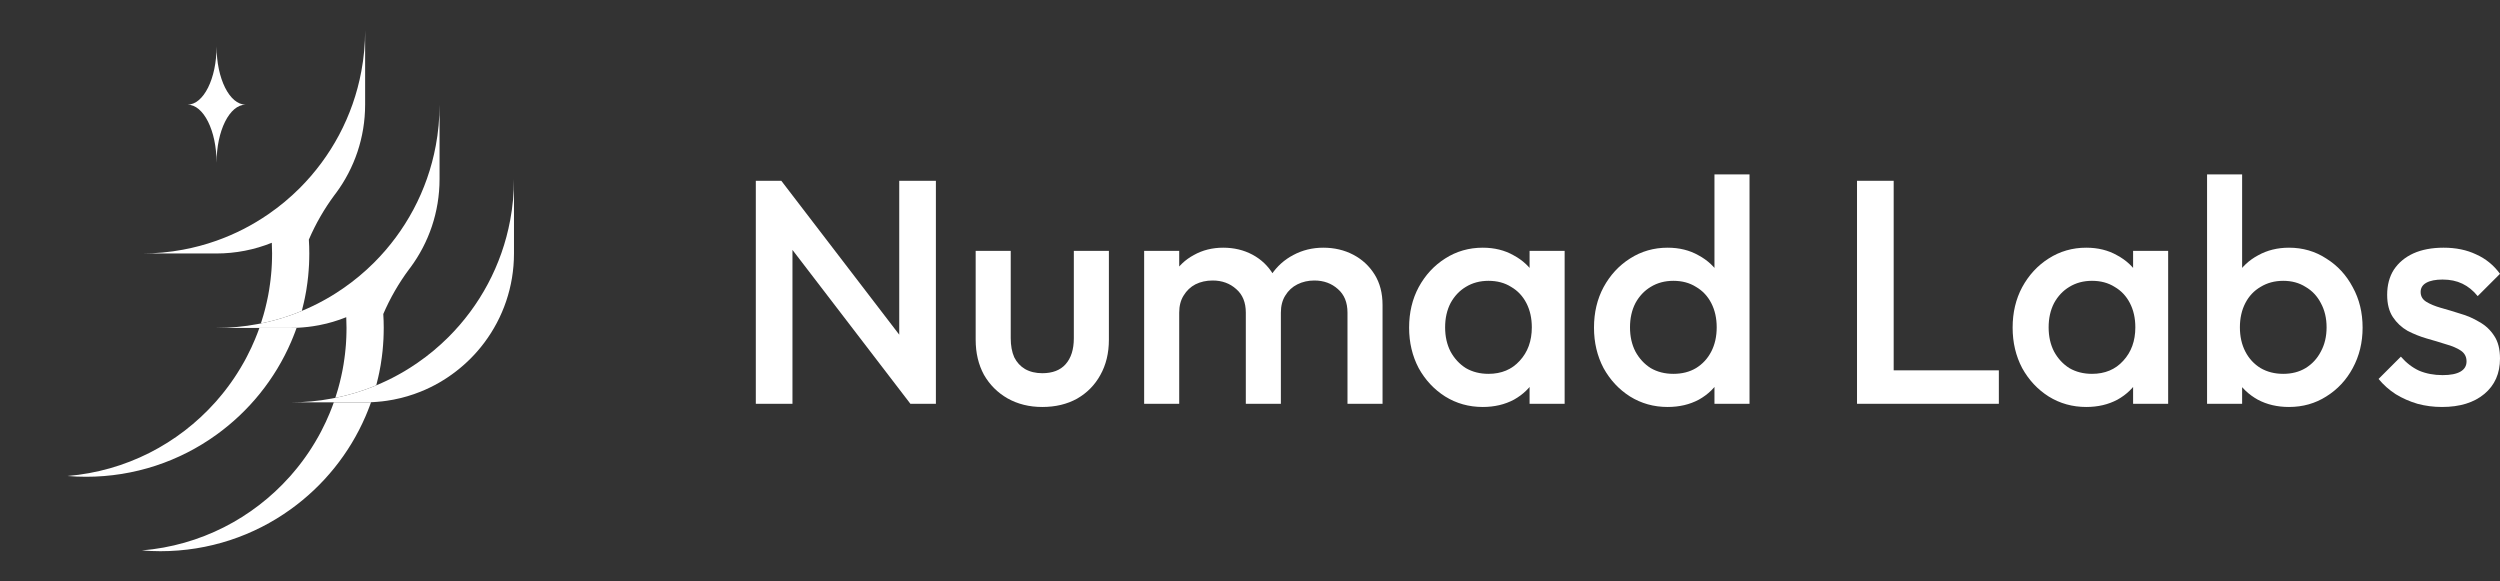
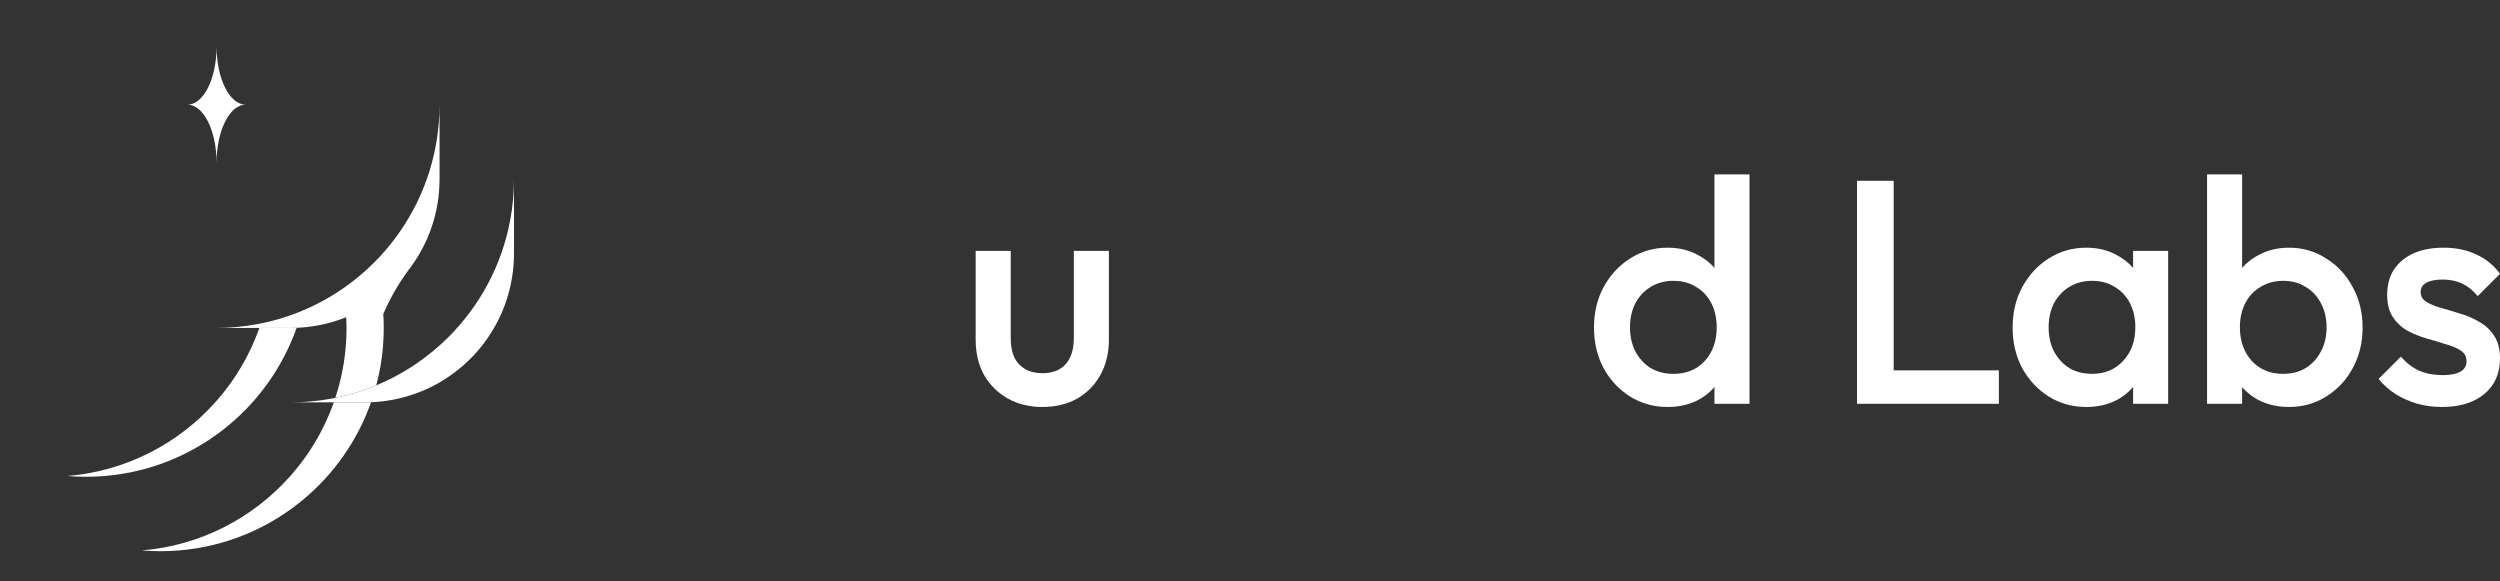
<svg xmlns="http://www.w3.org/2000/svg" width="1720" height="400" viewBox="0 0 1720 400" fill="none">
  <rect x="0" y="0" width="1720" height="400" fill="#333333" stroke="none" />
  <path d="M255.282 276.728C254.934 277.752 254.544 278.776 254.156 279.8C253.788 280.824 253.378 281.828 252.968 282.832C252.496 284.02 252.006 285.188 251.514 286.354C240.432 312.1 222.49 334.222 200 350.384C174.786 368.552 143.836 379.224 110.388 379.224C106.066 379.224 101.806 379.04 97.586 378.692C137.916 375.374 173.844 356.468 199.282 328.018C199.528 327.752 199.774 327.486 199.998 327.22C201.494 325.52 202.948 323.8 204.36 322.038C204.994 321.26 205.61 320.482 206.224 319.682C207.002 318.698 207.76 317.696 208.498 316.672C209.154 315.812 209.788 314.91 210.402 314.03C210.464 313.968 210.524 313.886 210.546 313.824C211.202 312.922 211.816 312.022 212.41 311.12C213.044 310.178 213.68 309.236 214.274 308.272C215.934 305.692 217.51 303.048 219.006 300.366C219.396 299.69 219.764 299.014 220.132 298.318C220.46 297.704 220.788 297.11 221.094 296.496C222.16 294.468 223.162 292.42 224.126 290.352C225.006 288.488 225.826 286.604 226.624 284.698C227.156 283.428 227.668 282.158 228.16 280.868C228.446 280.11 228.734 279.352 229.02 278.574C229.246 278 229.45 277.406 229.654 276.812H251.202C251.878 276.812 252.574 276.812 253.25 276.792C253.864 276.792 254.478 276.772 255.094 276.73H255.278L255.282 276.728Z" fill="white" />
  <path d="M353.62 123.19V174.396C353.62 197.378 346.042 218.598 333.26 235.68C333.158 235.824 333.056 235.966 332.932 236.11C327.442 243.402 320.97 249.916 313.74 255.486C306.366 261.2 298.194 265.912 289.426 269.434C286.436 270.642 283.364 271.708 280.23 272.63C278.776 273.06 277.342 273.45 275.868 273.818C274.168 274.228 272.448 274.616 270.726 274.944C269.292 275.232 267.838 275.476 266.384 275.682C264.212 276.01 262 276.276 259.768 276.44C259.03 276.522 258.272 276.564 257.536 276.604C256.82 276.666 256.122 276.686 255.406 276.728H255.098C254.484 276.77 253.87 276.79 253.254 276.79C252.578 276.81 251.882 276.81 251.206 276.81H200C209.648 276.81 219.07 275.93 228.226 274.208C229.046 274.064 229.886 273.9 230.704 273.736V273.716C231.584 273.532 232.466 273.348 233.326 273.164C234.206 272.98 235.068 272.774 235.948 272.57C236.624 272.406 237.32 272.242 237.996 272.058C239.594 271.668 241.17 271.238 242.748 270.768C243.65 270.522 244.51 270.256 245.39 269.99C247.356 269.376 249.282 268.74 251.208 268.064C252.744 267.51 254.26 266.958 255.756 266.364C256.8 265.974 257.846 265.544 258.87 265.094C260.12 264.602 261.368 264.07 262.598 263.496C263.848 262.964 265.076 262.41 266.284 261.796C268.762 260.628 271.2 259.378 273.596 258.048C274.21 257.74 274.824 257.392 275.44 257.024C276.484 256.45 277.508 255.856 278.532 255.242C278.676 255.16 278.798 255.078 278.922 254.996C280.028 254.34 281.114 253.686 282.178 252.988C283.878 251.922 285.558 250.796 287.216 249.65C294.856 244.406 301.984 238.446 308.538 231.912C330.066 210.406 345.244 182.57 351.02 151.414C352.74 142.258 353.622 132.836 353.622 123.188L353.62 123.19Z" fill="white" />
  <path d="M203.892 225.522H204.076C203.728 226.546 203.338 227.57 202.95 228.594C202.582 229.618 202.172 230.622 201.762 231.626C201.29 232.814 200.8 233.982 200.308 235.148C189.226 260.894 171.284 283.016 148.794 299.178C123.58 317.346 92.63 328.018 59.182 328.018C54.86 328.018 50.6 327.834 46.38 327.486C86.71 324.168 122.638 305.262 148.076 276.812C148.322 276.546 148.568 276.28 148.792 276.014C150.288 274.314 151.742 272.594 153.154 270.832C153.788 270.054 154.404 269.276 155.018 268.476C155.796 267.492 156.554 266.49 157.292 265.466C157.948 264.586 158.582 263.704 159.196 262.824C159.258 262.762 159.318 262.68 159.34 262.618C159.974 261.716 160.59 260.816 161.204 259.914C161.838 258.972 162.454 258.03 163.068 257.066C164.728 254.486 166.304 251.842 167.8 249.16C168.19 248.484 168.558 247.788 168.926 247.112C169.254 246.498 169.582 245.884 169.888 245.29C170.954 243.262 171.956 241.214 172.92 239.146C173.8 237.282 174.62 235.398 175.418 233.492C175.95 232.222 176.462 230.952 176.954 229.662C177.24 228.904 177.528 228.146 177.814 227.368C178.04 226.794 178.244 226.2 178.448 225.606H199.996C200.692 225.606 201.368 225.606 202.044 225.586C202.658 225.586 203.272 225.566 203.888 225.524L203.892 225.522Z" fill="white" />
-   <path d="M251.206 20.776V71.982C251.206 94.758 243.77 115.794 231.194 132.796C230.866 133.226 230.538 133.656 230.19 134.106C223.164 143.57 217.204 153.872 212.492 164.83C212.696 167.984 212.8 171.18 212.8 174.396C212.8 175.748 212.78 177.08 212.738 178.432C212.718 179.62 212.676 180.828 212.616 182.016C212.596 182.242 212.596 182.466 212.574 182.672C212.512 183.922 212.43 185.17 212.328 186.4C212.246 187.67 212.124 188.94 212 190.19C211.856 191.664 211.672 193.098 211.488 194.532C211.284 196.028 211.078 197.522 210.832 199.018C210.77 199.448 210.688 199.878 210.628 200.288C210.444 201.312 210.26 202.336 210.054 203.34C209.952 203.954 209.828 204.548 209.706 205.162C209.502 206.206 209.276 207.23 209.03 208.254C208.62 210.138 208.17 212.022 207.658 213.886C206.634 214.336 205.59 214.766 204.544 215.156C204.052 215.34 203.56 215.546 203.07 215.73C202.702 215.874 202.312 216.016 201.922 216.16C201.288 216.406 200.632 216.632 199.996 216.856C198.07 217.532 196.146 218.166 194.178 218.782C193.748 218.926 193.298 219.048 192.868 219.172C192.438 219.316 191.988 219.438 191.536 219.562C190.574 219.848 189.61 220.114 188.648 220.382C188.034 220.546 187.42 220.71 186.784 220.854C186.108 221.038 185.412 221.202 184.736 221.366C183.856 221.57 182.994 221.776 182.114 221.96C181.234 222.164 180.374 222.35 179.492 222.512C180.126 220.628 180.72 218.722 181.254 216.798C181.54 215.836 181.808 214.852 182.052 213.89C182.256 213.214 182.42 212.538 182.584 211.842C182.912 210.572 183.218 209.322 183.486 208.032C183.712 207.048 183.936 206.066 184.122 205.062C184.286 204.344 184.43 203.628 184.552 202.912C184.778 201.744 184.982 200.598 185.166 199.43C185.392 198.078 185.596 196.746 185.76 195.394C185.904 194.39 186.026 193.408 186.15 192.404C186.294 191.216 186.416 190.028 186.518 188.84C186.62 187.918 186.682 186.996 186.764 186.054C186.806 185.296 186.866 184.538 186.908 183.78C186.97 182.858 187.01 181.958 187.052 181.036C187.072 180.606 187.092 180.196 187.092 179.766C187.134 179.028 187.154 178.27 187.154 177.534C187.174 176.49 187.196 175.444 187.196 174.4C187.196 171.922 187.134 169.464 187.012 167.026C175.194 171.778 162.31 174.4 148.792 174.4H97.586C107.234 174.4 116.656 173.52 125.812 171.798C133.698 170.344 141.378 168.274 148.794 165.654C161.678 161.106 173.762 154.9 184.802 147.24C192.442 141.996 199.57 136.036 206.124 129.502C227.652 107.996 242.83 80.16 248.606 49.004C250.326 39.848 251.208 30.426 251.208 20.778L251.206 20.776Z" fill="white" />
  <path d="M302.414 71.982V123.188C302.414 145.964 294.978 167 282.402 184.002C282.074 184.432 281.746 184.862 281.398 185.312C274.372 194.776 268.412 205.078 263.7 216.036C263.904 219.19 264.008 222.386 264.008 225.602C264.008 226.954 263.988 228.286 263.946 229.638C263.926 230.826 263.884 232.034 263.824 233.222C263.804 233.448 263.804 233.672 263.782 233.878C263.72 235.128 263.638 236.376 263.536 237.606C263.454 238.876 263.332 240.146 263.208 241.396C263.064 242.87 262.88 244.304 262.696 245.738C262.492 247.234 262.286 248.728 262.04 250.224C261.978 250.654 261.896 251.084 261.836 251.494C261.652 252.518 261.468 253.542 261.262 254.546C261.16 255.16 261.036 255.754 260.914 256.368C260.71 257.412 260.484 258.436 260.238 259.46C259.828 261.344 259.378 263.228 258.866 265.092C257.842 265.542 256.798 265.972 255.752 266.362C254.256 266.956 252.742 267.51 251.204 268.062C249.278 268.738 247.354 269.372 245.386 269.988C244.506 270.254 243.646 270.52 242.744 270.766C241.166 271.238 239.59 271.668 237.992 272.056C237.316 272.24 236.62 272.404 235.944 272.568C235.064 272.772 234.202 272.978 233.322 273.162C232.462 273.346 231.582 273.53 230.7 273.714C231.334 271.83 231.928 269.924 232.462 268C232.748 267.038 233.016 266.054 233.26 265.092C233.464 264.416 233.628 263.74 233.792 263.044C234.12 261.774 234.426 260.524 234.694 259.234C234.92 258.25 235.144 257.268 235.33 256.264C235.494 255.546 235.638 254.83 235.76 254.114C235.986 252.946 236.19 251.8 236.374 250.632C236.6 249.28 236.804 247.948 236.968 246.596C237.112 245.592 237.234 244.61 237.358 243.606C237.502 242.418 237.624 241.23 237.726 240.042C237.828 239.12 237.89 238.198 237.972 237.256C238.014 236.498 238.074 235.74 238.116 234.982C238.178 234.06 238.218 233.16 238.26 232.238C238.28 231.808 238.3 231.398 238.3 230.968C238.342 230.23 238.362 229.472 238.362 228.736C238.382 227.692 238.404 226.646 238.404 225.602C238.404 223.124 238.342 220.666 238.22 218.228C235.23 219.436 232.158 220.502 229.024 221.424C227.57 221.854 226.136 222.244 224.662 222.612C222.962 223.022 221.262 223.41 219.52 223.738C218.188 224.004 216.816 224.23 215.464 224.434C213.19 224.782 210.896 225.048 208.562 225.232C207.824 225.314 207.066 225.356 206.33 225.396C205.614 225.458 204.916 225.478 204.2 225.52H203.892C203.278 225.562 202.664 225.582 202.048 225.582C201.372 225.602 200.696 225.602 200 225.602H148.794C158.442 225.602 167.864 224.722 177.02 223C177.84 222.856 178.68 222.692 179.498 222.528V222.508C180.378 222.344 181.238 222.16 182.12 221.956C183 221.772 183.862 221.566 184.742 221.362C185.418 221.198 186.114 221.034 186.79 220.85C187.404 220.706 188.04 220.542 188.654 220.378C189.616 220.112 190.58 219.846 191.542 219.558C191.992 219.434 192.444 219.312 192.874 219.168C193.304 219.046 193.754 218.922 194.184 218.778C196.15 218.164 198.076 217.528 200.002 216.852C200.636 216.626 201.292 216.402 201.928 216.156C202.318 216.012 202.686 215.87 203.076 215.726C203.568 215.542 204.06 215.358 204.55 215.152C205.594 214.762 206.64 214.332 207.664 213.882C208.914 213.39 210.162 212.858 211.392 212.284C212.642 211.752 213.87 211.198 215.078 210.584C217.556 209.416 219.994 208.166 222.39 206.836C223.004 206.528 223.618 206.18 224.234 205.812C225.278 205.238 226.302 204.644 227.326 204.03C227.47 203.948 227.592 203.866 227.716 203.784C228.822 203.15 229.908 202.474 230.972 201.776C232.672 200.71 234.352 199.584 236.01 198.438C243.65 193.194 250.778 187.234 257.332 180.7C278.86 159.194 294.038 131.358 299.814 100.202C301.534 91.046 302.416 81.624 302.416 71.976L302.414 71.982Z" fill="white" />
  <path d="M169 72C157.951 72 149 89.904 149 112C149 89.904 140.049 72 129 72C140.049 72 149 54.096 149 32C149 54.096 157.951 72 169 72Z" fill="white" />
-   <path d="M520 277.808V124.384H537.542L545.217 153.315V277.808H520ZM626.351 277.808L534.473 157.918L537.542 124.384L629.421 244.274L626.351 277.808ZM626.351 277.808L618.676 250.849V124.384H643.894V277.808H626.351Z" fill="white" />
  <path d="M717.089 280C708.171 280 700.204 278.027 693.187 274.082C686.316 270.137 680.907 264.731 676.96 257.863C673.16 250.849 671.259 242.813 671.259 233.753V172.603H695.38V232.658C695.38 237.772 696.184 242.155 697.792 245.808C699.546 249.315 702.032 252.018 705.248 253.918C708.61 255.817 712.557 256.767 717.089 256.767C724.106 256.767 729.442 254.721 733.096 250.63C736.897 246.393 738.798 240.402 738.798 232.658V172.603H762.918V233.753C762.918 242.959 760.945 251.068 756.998 258.082C753.197 264.95 747.861 270.356 740.99 274.301C734.12 278.1 726.152 280 717.089 280Z" fill="white" />
-   <path d="M787.171 277.808V172.603H811.292V277.808H787.171ZM857.122 277.808V215.123C857.122 208.11 854.929 202.703 850.543 198.904C846.158 194.959 840.749 192.986 834.317 192.986C829.931 192.986 825.984 193.863 822.475 195.616C819.113 197.37 816.409 199.927 814.362 203.288C812.315 206.502 811.292 210.447 811.292 215.123L801.863 209.863C801.863 201.826 803.617 194.886 807.126 189.041C810.634 183.196 815.385 178.667 821.379 175.452C827.373 172.091 834.097 170.411 841.553 170.411C849.008 170.411 855.733 172.018 861.727 175.233C867.72 178.447 872.471 182.977 875.98 188.822C879.488 194.667 881.243 201.68 881.243 209.863V277.808H857.122ZM927.072 277.808V215.123C927.072 208.11 924.88 202.703 920.494 198.904C916.108 194.959 910.699 192.986 904.267 192.986C900.028 192.986 896.154 193.863 892.645 195.616C889.137 197.37 886.359 199.927 884.313 203.288C882.266 206.502 881.243 210.447 881.243 215.123L867.647 209.863C868.378 201.826 870.717 194.886 874.664 189.041C878.611 183.196 883.655 178.667 889.795 175.452C896.081 172.091 902.951 170.411 910.407 170.411C918.009 170.411 924.88 172.018 931.019 175.233C937.159 178.447 942.057 182.977 945.711 188.822C949.366 194.667 951.193 201.68 951.193 209.863V277.808H927.072Z" fill="white" />
-   <path d="M1020.12 280C1010.62 280 1001.99 277.589 994.244 272.767C986.643 267.945 980.576 261.443 976.044 253.26C971.658 244.932 969.466 235.653 969.466 225.425C969.466 215.05 971.658 205.772 976.044 197.589C980.576 189.26 986.643 182.685 994.244 177.863C1001.99 172.895 1010.62 170.411 1020.12 170.411C1028.16 170.411 1035.25 172.164 1041.39 175.671C1047.68 179.032 1052.65 183.708 1056.3 189.699C1059.96 195.689 1061.78 202.484 1061.78 210.082V240.329C1061.78 247.927 1059.96 254.721 1056.3 260.712C1052.79 266.703 1047.89 271.452 1041.61 274.959C1035.32 278.32 1028.16 280 1020.12 280ZM1024.07 257.205C1032.98 257.205 1040.15 254.21 1045.56 248.219C1051.11 242.228 1053.89 234.557 1053.89 225.205C1053.89 218.922 1052.65 213.37 1050.16 208.548C1047.68 203.726 1044.17 200 1039.64 197.37C1035.25 194.594 1030.06 193.205 1024.07 193.205C1018.22 193.205 1013.03 194.594 1008.5 197.37C1004.11 200 1000.6 203.726 997.972 208.548C995.487 213.37 994.244 218.922 994.244 225.205C994.244 231.489 995.487 237.041 997.972 241.863C1000.6 246.685 1004.11 250.484 1008.5 253.26C1013.03 255.89 1018.22 257.205 1024.07 257.205ZM1052.35 277.808V249.534L1056.52 223.89L1052.35 198.466V172.603H1076.47V277.808H1052.35Z" fill="white" />
  <path d="M1147.32 280C1137.82 280 1129.19 277.589 1121.44 272.767C1113.84 267.945 1107.78 261.443 1103.24 253.26C1098.86 244.932 1096.67 235.653 1096.67 225.425C1096.67 215.05 1098.86 205.772 1103.24 197.589C1107.78 189.26 1113.84 182.685 1121.44 177.863C1129.19 172.895 1137.82 170.411 1147.32 170.411C1155.36 170.411 1162.45 172.164 1168.59 175.671C1174.88 179.032 1179.85 183.708 1183.5 189.699C1187.16 195.689 1188.98 202.484 1188.98 210.082V240.329C1188.98 247.927 1187.16 254.721 1183.5 260.712C1179.99 266.703 1175.09 271.452 1168.81 274.959C1162.52 278.32 1155.36 280 1147.32 280ZM1151.27 257.205C1157.26 257.205 1162.45 255.89 1166.84 253.26C1171.37 250.484 1174.88 246.685 1177.36 241.863C1179.85 237.041 1181.09 231.489 1181.09 225.205C1181.09 218.922 1179.85 213.37 1177.36 208.548C1174.88 203.726 1171.37 200 1166.84 197.37C1162.45 194.594 1157.26 193.205 1151.27 193.205C1145.42 193.205 1140.23 194.594 1135.7 197.37C1131.31 200 1127.8 203.726 1125.17 208.548C1122.69 213.37 1121.44 218.922 1121.44 225.205C1121.44 231.489 1122.69 237.041 1125.17 241.863C1127.8 246.685 1131.31 250.484 1135.7 253.26C1140.23 255.89 1145.42 257.205 1151.27 257.205ZM1203.67 277.808H1179.55V249.534L1183.72 223.89L1179.55 198.466V120H1203.67V277.808Z" fill="white" />
  <path d="M1277.63 277.808V124.384H1302.85V277.808H1277.63ZM1294.96 277.808V254.795H1375.21V277.808H1294.96Z" fill="white" />
  <path d="M1435.34 280C1425.84 280 1417.21 277.589 1409.46 272.767C1401.86 267.945 1395.8 261.443 1391.26 253.26C1386.88 244.932 1384.69 235.653 1384.69 225.425C1384.69 215.05 1386.88 205.772 1391.26 197.589C1395.8 189.26 1401.86 182.685 1409.46 177.863C1417.21 172.895 1425.84 170.411 1435.34 170.411C1443.38 170.411 1450.47 172.164 1456.61 175.671C1462.9 179.032 1467.87 183.708 1471.52 189.699C1475.18 195.689 1477 202.484 1477 210.082V240.329C1477 247.927 1475.18 254.721 1471.52 260.712C1468.01 266.703 1463.11 271.452 1456.83 274.959C1450.54 278.32 1443.38 280 1435.34 280ZM1439.29 257.205C1448.2 257.205 1455.37 254.21 1460.78 248.219C1466.33 242.228 1469.11 234.557 1469.11 225.205C1469.11 218.922 1467.87 213.37 1465.38 208.548C1462.9 203.726 1459.39 200 1454.86 197.37C1450.47 194.594 1445.28 193.205 1439.29 193.205C1433.44 193.205 1428.25 194.594 1423.72 197.37C1419.33 200 1415.82 203.726 1413.19 208.548C1410.71 213.37 1409.46 218.922 1409.46 225.205C1409.46 231.489 1410.71 237.041 1413.19 241.863C1415.82 246.685 1419.33 250.484 1423.72 253.26C1428.25 255.89 1433.44 257.205 1439.29 257.205ZM1467.57 277.808V249.534L1471.74 223.89L1467.57 198.466V172.603H1491.69V277.808H1467.57Z" fill="white" />
  <path d="M1574.82 280C1566.78 280 1559.62 278.32 1553.33 274.959C1547.04 271.452 1542.07 266.703 1538.42 260.712C1534.91 254.721 1533.16 247.927 1533.16 240.329V210.082C1533.16 202.484 1534.98 195.689 1538.64 189.699C1542.29 183.708 1547.26 179.032 1553.55 175.671C1559.83 172.164 1566.92 170.411 1574.82 170.411C1584.32 170.411 1592.87 172.895 1600.47 177.863C1608.22 182.685 1614.29 189.26 1618.68 197.589C1623.21 205.772 1625.47 215.05 1625.47 225.425C1625.47 235.653 1623.21 244.932 1618.68 253.26C1614.29 261.443 1608.22 267.945 1600.47 272.767C1592.87 277.589 1584.32 280 1574.82 280ZM1518.46 277.808V120H1542.58V198.466L1538.42 223.89L1542.58 249.534V277.808H1518.46ZM1570.87 257.205C1576.72 257.205 1581.84 255.89 1586.22 253.26C1590.75 250.484 1594.26 246.685 1596.75 241.863C1599.38 237.041 1600.69 231.489 1600.69 225.205C1600.69 218.922 1599.38 213.37 1596.75 208.548C1594.26 203.726 1590.75 200 1586.22 197.37C1581.84 194.594 1576.72 193.205 1570.87 193.205C1565.02 193.205 1559.83 194.594 1555.3 197.37C1550.77 200 1547.26 203.726 1544.78 208.548C1542.29 213.37 1541.05 218.922 1541.05 225.205C1541.05 231.489 1542.29 237.041 1544.78 241.863C1547.26 246.685 1550.77 250.484 1555.3 253.26C1559.83 255.89 1565.02 257.205 1570.87 257.205Z" fill="white" />
  <path d="M1680.09 280C1674.24 280 1668.62 279.269 1663.21 277.808C1657.8 276.201 1652.83 274.009 1648.3 271.233C1643.76 268.31 1639.82 264.804 1636.45 260.712L1651.8 245.37C1655.46 249.607 1659.62 252.822 1664.3 255.014C1669.13 257.059 1674.54 258.082 1680.53 258.082C1685.94 258.082 1690.03 257.279 1692.81 255.671C1695.59 254.064 1696.98 251.726 1696.98 248.658C1696.98 245.443 1695.66 242.959 1693.03 241.205C1690.4 239.452 1686.96 237.991 1682.72 236.822C1678.63 235.507 1674.24 234.192 1669.57 232.877C1665.03 231.562 1660.65 229.808 1656.41 227.616C1652.32 225.279 1648.95 222.137 1646.32 218.192C1643.69 214.247 1642.37 209.132 1642.37 202.849C1642.37 196.128 1643.91 190.356 1646.98 185.534C1650.2 180.712 1654.65 176.986 1660.36 174.356C1666.2 171.726 1673.15 170.411 1681.19 170.411C1689.67 170.411 1697.12 171.945 1703.55 175.014C1710.13 177.936 1715.61 182.393 1720 188.384L1704.65 203.726C1701.58 199.927 1698.07 197.078 1694.12 195.178C1690.18 193.279 1685.65 192.329 1680.53 192.329C1675.71 192.329 1671.98 193.059 1669.35 194.521C1666.71 195.982 1665.4 198.1 1665.4 200.877C1665.4 203.799 1666.71 206.064 1669.35 207.671C1671.98 209.279 1675.34 210.667 1679.43 211.836C1683.67 213.005 1688.06 214.32 1692.59 215.781C1697.27 217.096 1701.65 218.995 1705.75 221.479C1709.99 223.817 1713.42 227.032 1716.05 231.123C1718.68 235.068 1720 240.256 1720 246.685C1720 256.913 1716.42 265.023 1709.26 271.014C1702.09 277.005 1692.37 280 1680.09 280Z" fill="white" />
</svg>